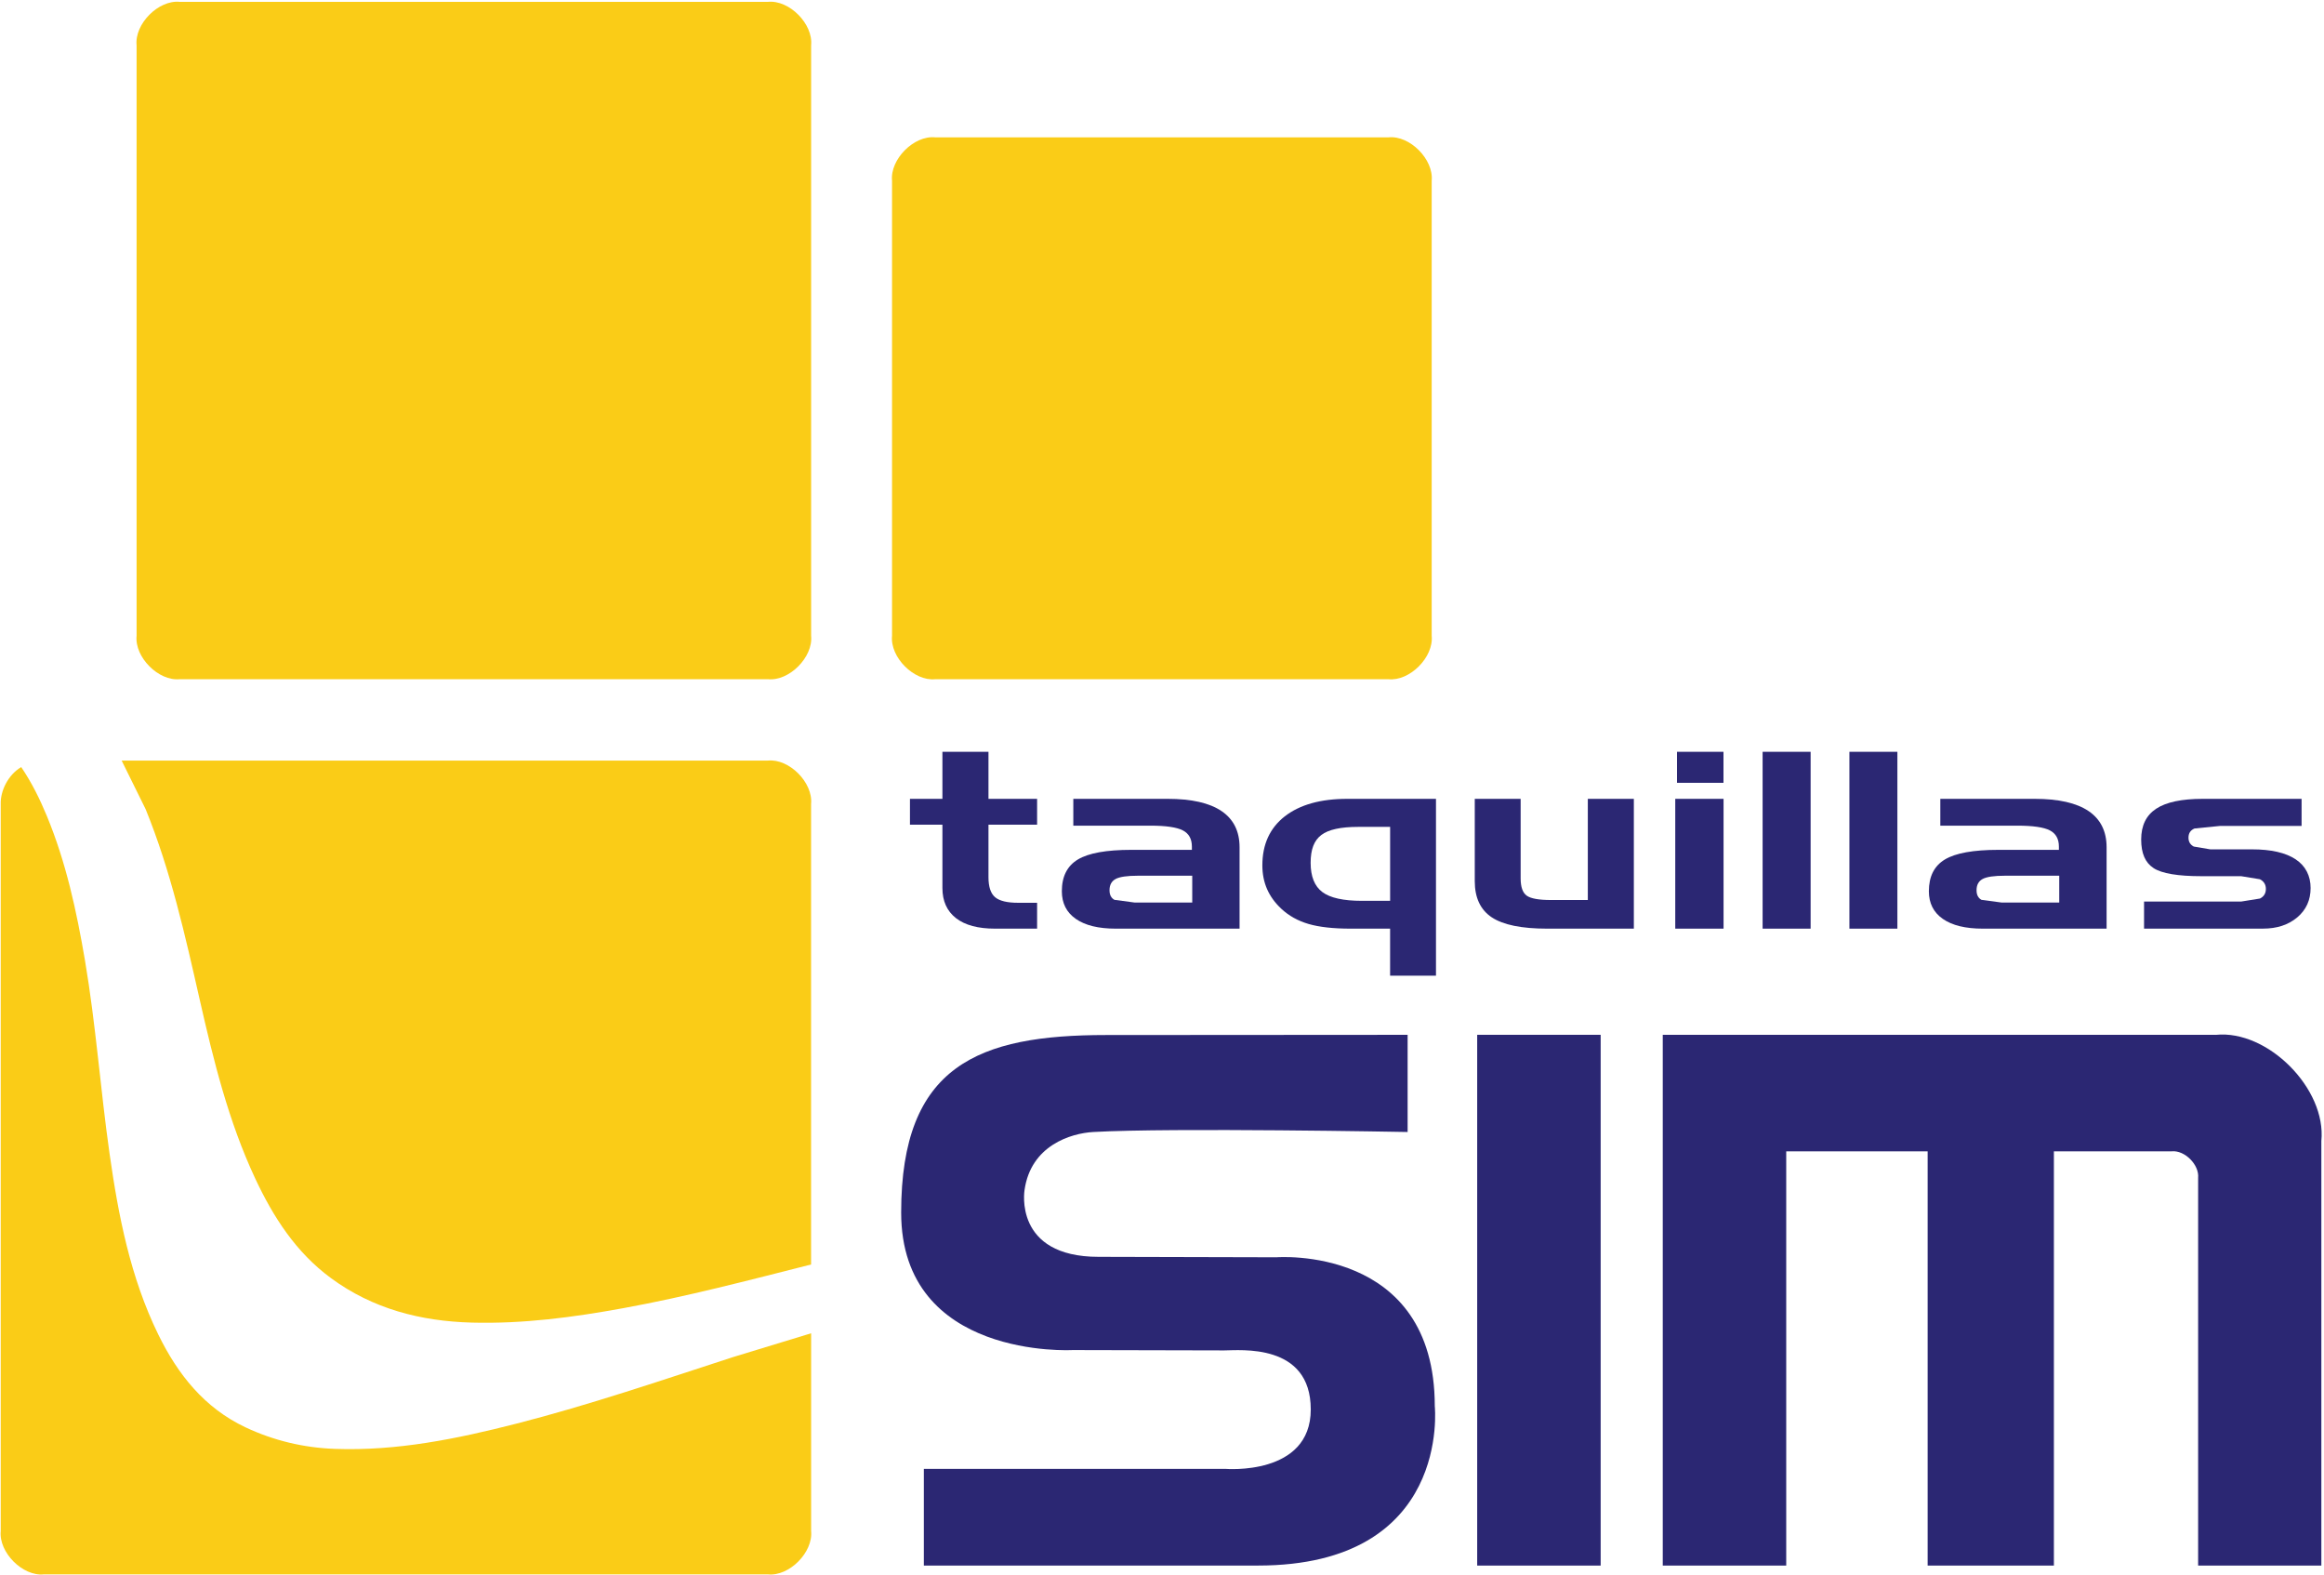
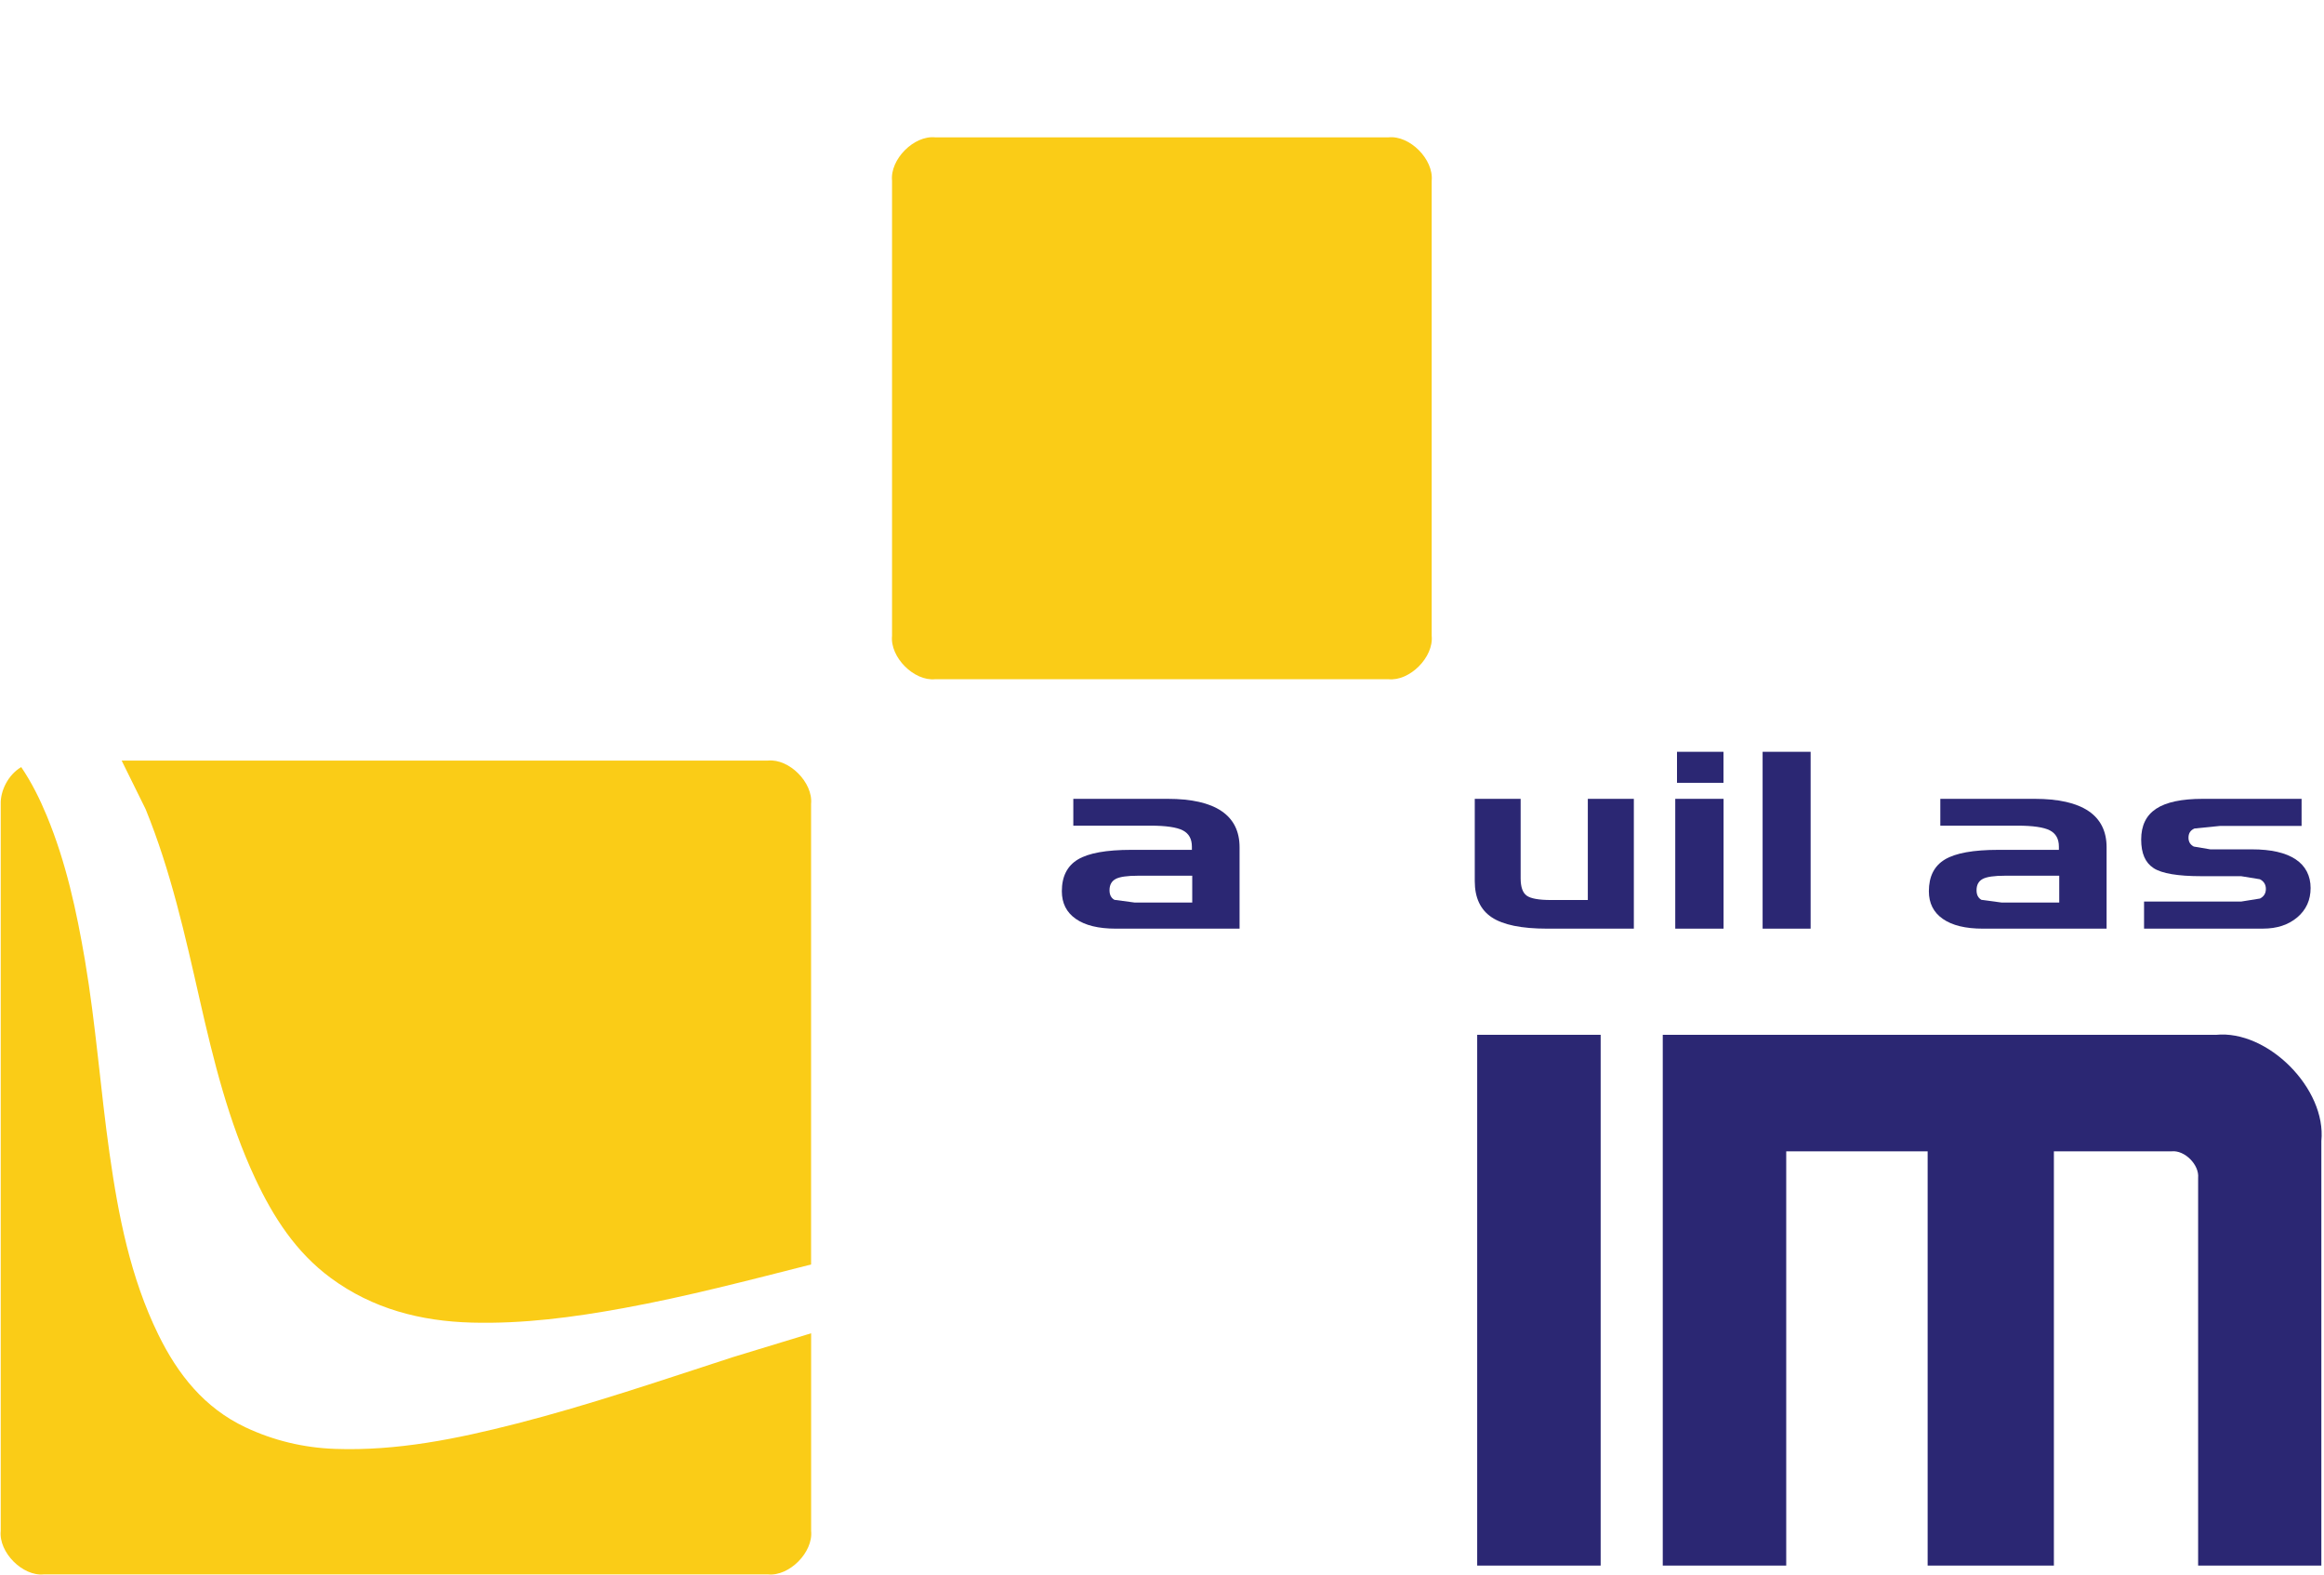
<svg xmlns="http://www.w3.org/2000/svg" width="93" height="63" viewBox="0 0 93 63" fill="none">
  <g clip-path="url(#clip0_5_9808)">
    <path d="M35.697 25.439C35.611 26.294 36.574 27.262 37.425 27.176H55.564C56.414 27.262 57.378 26.294 57.292 25.439V7.232C57.378 6.377 56.414 5.408 55.564 5.495H37.425C36.574 5.408 35.611 6.377 35.697 7.232V25.439Z" fill="#FACC17" />
    <path d="M4.868 30.431L5.827 32.374C6.832 34.838 7.408 37.425 7.995 40.011C8.549 42.448 9.147 44.876 10.213 47.153C10.937 48.698 11.843 50.107 13.241 51.136C14.919 52.37 16.834 52.863 18.88 52.918C20.928 52.973 22.947 52.706 24.956 52.338C27.484 51.877 29.968 51.223 32.457 50.593V32.168C32.543 31.313 31.58 30.345 30.729 30.431H4.867H4.868Z" fill="#FACC17" />
-     <path d="M5.466 25.438C5.38 26.293 6.344 27.262 7.194 27.175H30.731C31.581 27.262 32.545 26.293 32.459 25.438V1.811C32.545 0.956 31.581 -0.013 30.731 0.074H7.194C6.344 -0.013 5.38 0.956 5.466 1.811V25.438Z" fill="#FACC17" />
    <path d="M32.458 53.346L29.328 54.3C26.456 55.232 23.599 56.21 20.672 56.959C18.289 57.569 15.886 58.06 13.406 57.971C12.153 57.926 10.95 57.64 9.818 57.105C8.176 56.33 7.113 54.988 6.333 53.393C5.216 51.107 4.737 48.642 4.383 46.15C4.019 43.582 3.835 40.99 3.401 38.43C3.065 36.456 2.644 34.504 1.874 32.645C1.594 31.971 1.273 31.318 0.849 30.691C0.319 31.004 0.013 31.648 0.029 32.169V61.255C-0.057 62.11 0.906 63.079 1.757 62.992H30.731C31.582 63.079 32.545 62.11 32.459 61.255V53.346H32.458Z" fill="#FACC17" />
-     <path d="M51.08 50.305L43.962 50.287C40.545 50.287 40.999 47.615 40.999 47.615C41.251 45.831 42.852 45.343 43.75 45.292C46.89 45.114 56.329 45.292 56.329 45.292V41.404L44.264 41.412C39.157 41.412 36.062 42.623 36.062 48.514C36.062 54.406 42.921 54.017 42.921 54.017L48.987 54.031C49.615 54.031 52.453 53.721 52.453 56.393C52.453 59.065 49.031 58.77 49.031 58.77H36.97V62.639H50.338C58.09 62.639 57.416 56.262 57.416 56.262C57.416 49.801 51.081 50.305 51.081 50.305H51.08Z" fill="#2B2773" />
    <path d="M64.054 41.403H59.113V62.64H64.054V41.403Z" fill="#2B2773" />
    <path d="M43.052 36.766C43.424 37.026 43.958 37.156 44.652 37.156H49.604V33.901C49.604 33.259 49.362 32.775 48.88 32.45C48.398 32.125 47.679 31.962 46.727 31.962H42.951V33.035H46.029C46.653 33.035 47.087 33.098 47.331 33.223C47.575 33.348 47.696 33.565 47.696 33.873V34.003H45.272C44.276 34.003 43.564 34.131 43.136 34.387C42.707 34.644 42.492 35.068 42.492 35.659C42.492 36.137 42.678 36.506 43.052 36.766ZM44.645 35.168C44.809 35.081 45.106 35.038 45.537 35.038H47.71V36.111H45.402L44.597 36.003C44.466 35.931 44.4 35.804 44.4 35.62C44.4 35.406 44.482 35.255 44.647 35.168H44.645Z" fill="#2B2773" />
    <path d="M88.669 41.404H66.539V62.64H71.48V46.065H77.139V62.64H82.191V46.065H86.906C87.425 46.012 88.015 46.604 87.963 47.127V62.64H92.894V45.652C93.104 43.562 90.747 41.192 88.669 41.405V41.404Z" fill="#2B2773" />
-     <path d="M51.414 32.662C50.816 33.129 50.516 33.782 50.516 34.624C50.516 34.967 50.578 35.283 50.703 35.57C50.828 35.857 51.017 36.119 51.271 36.357C51.573 36.64 51.937 36.843 52.363 36.968C52.79 37.093 53.353 37.156 54.051 37.156H55.628V39.038H57.464V31.962H53.916C52.847 31.962 52.013 32.196 51.413 32.663L51.414 32.662ZM55.629 33.084V36.043H54.504C53.759 36.043 53.23 35.926 52.917 35.692C52.605 35.458 52.448 35.068 52.448 34.522C52.448 33.977 52.59 33.625 52.875 33.409C53.159 33.191 53.653 33.084 54.355 33.084H55.629Z" fill="#2B2773" />
    <path d="M63.542 36.01H62.062C61.58 36.01 61.257 35.952 61.095 35.836C60.934 35.721 60.852 35.49 60.852 35.143V31.962H59.016V35.255C59.016 35.92 59.243 36.402 59.697 36.704C60.151 37.005 60.89 37.156 61.911 37.156H65.382V31.962H63.54V36.011L63.542 36.01Z" fill="#2B2773" />
-     <path d="M37.713 35.53C37.713 36.053 37.895 36.454 38.256 36.736C38.618 37.017 39.139 37.156 39.821 37.156H41.502V36.121H40.745C40.305 36.121 39.998 36.047 39.821 35.898C39.644 35.748 39.556 35.481 39.556 35.096V32.997H41.502V31.962H39.556V30.08H37.713V31.962H36.414V32.997H37.713V35.53Z" fill="#2B2773" />
    <path d="M68.972 31.962H67.039V37.156H68.972V31.962Z" fill="#2B2773" />
    <path d="M72.456 30.08H70.535V37.156H72.456V30.08Z" fill="#2B2773" />
-     <path d="M75.928 30.08H74.008V37.156H75.928V30.08Z" fill="#2B2773" />
    <path d="M77.747 36.766C78.12 37.026 78.654 37.156 79.347 37.156H84.3V33.901C84.3 33.259 84.058 32.775 83.576 32.45C83.093 32.125 82.375 31.962 81.422 31.962H77.646V33.035H80.724C81.348 33.035 81.783 33.098 82.027 33.223C82.271 33.348 82.391 33.565 82.391 33.873V34.003H79.967C78.971 34.003 78.26 34.131 77.831 34.387C77.402 34.644 77.188 35.068 77.188 35.659C77.188 36.137 77.373 36.506 77.747 36.766ZM79.341 35.168C79.504 35.081 79.802 35.038 80.233 35.038H82.405V36.111H80.097L79.293 36.003C79.162 35.931 79.096 35.804 79.096 35.62C79.096 35.406 79.177 35.255 79.342 35.168H79.341Z" fill="#2B2773" />
    <path d="M86.18 34.734C86.513 34.949 87.151 35.057 88.094 35.057H89.684L90.434 35.179C90.593 35.261 90.674 35.391 90.674 35.566C90.674 35.742 90.596 35.871 90.438 35.951L89.684 36.072H85.799V37.155H90.557C91.118 37.155 91.576 37.004 91.932 36.703C92.288 36.401 92.464 36.01 92.464 35.528C92.464 35.047 92.264 34.645 91.864 34.381C91.463 34.116 90.881 33.983 90.118 33.983H88.45L87.788 33.871C87.648 33.796 87.577 33.678 87.577 33.517C87.577 33.34 87.657 33.217 87.817 33.149L88.851 33.045H92.103V31.962H88.147C87.306 31.962 86.685 32.093 86.285 32.357C85.884 32.62 85.684 33.031 85.684 33.589C85.684 34.147 85.849 34.519 86.182 34.734H86.18Z" fill="#2B2773" />
    <path d="M68.969 30.08H67.109V31.321H68.969V30.08Z" fill="#2B2773" />
  </g>
  <defs>
    <clipPath id="clip0_5_9808">
      <rect width="93" height="63" fill="white" />
    </clipPath>
  </defs>
</svg>